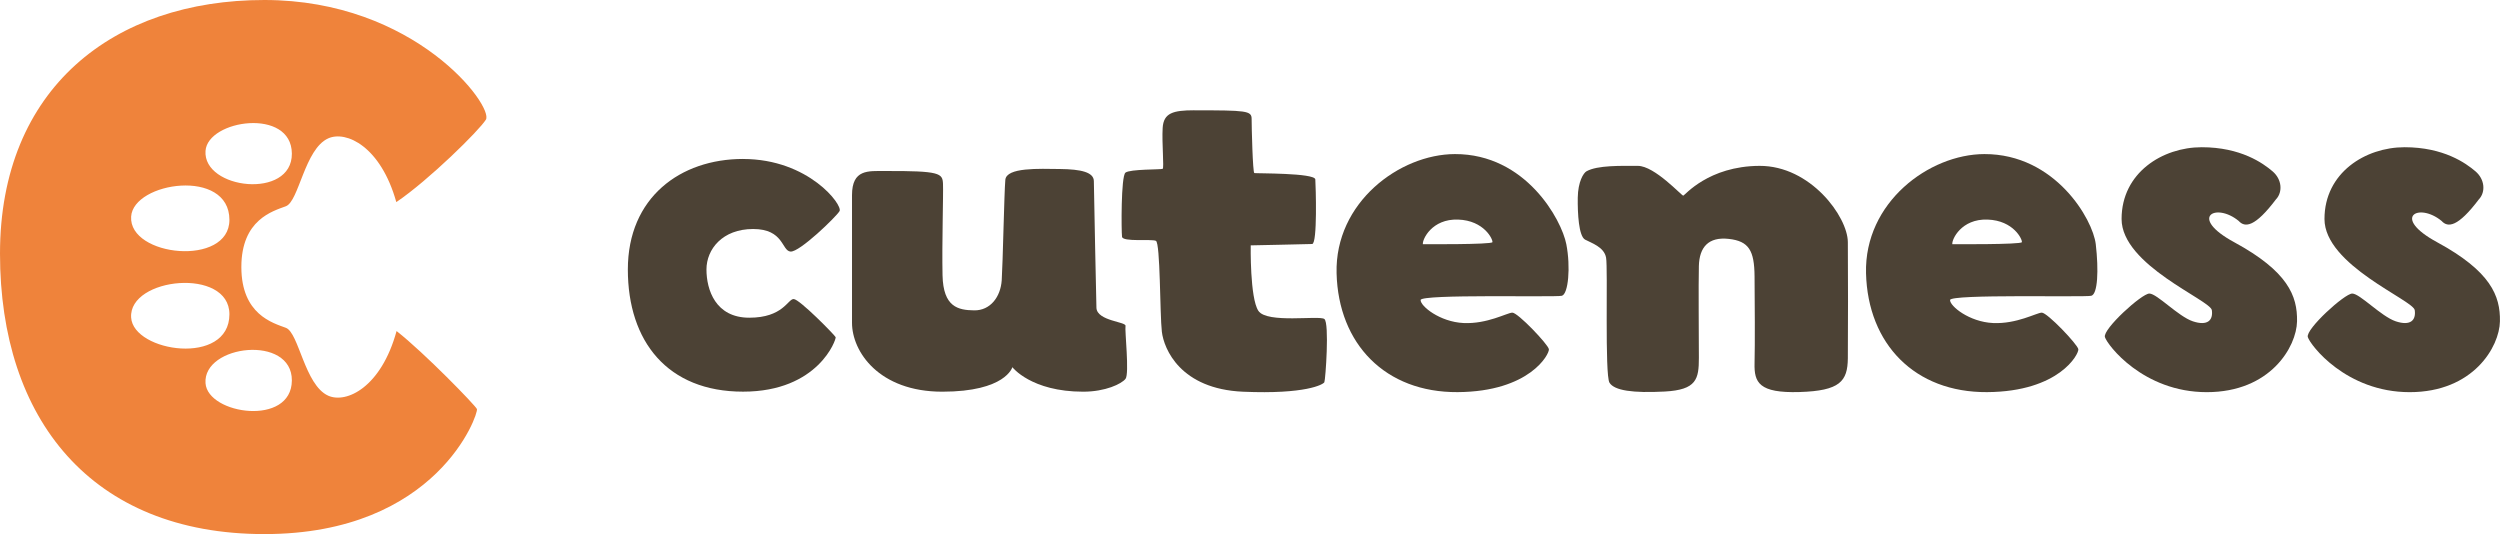
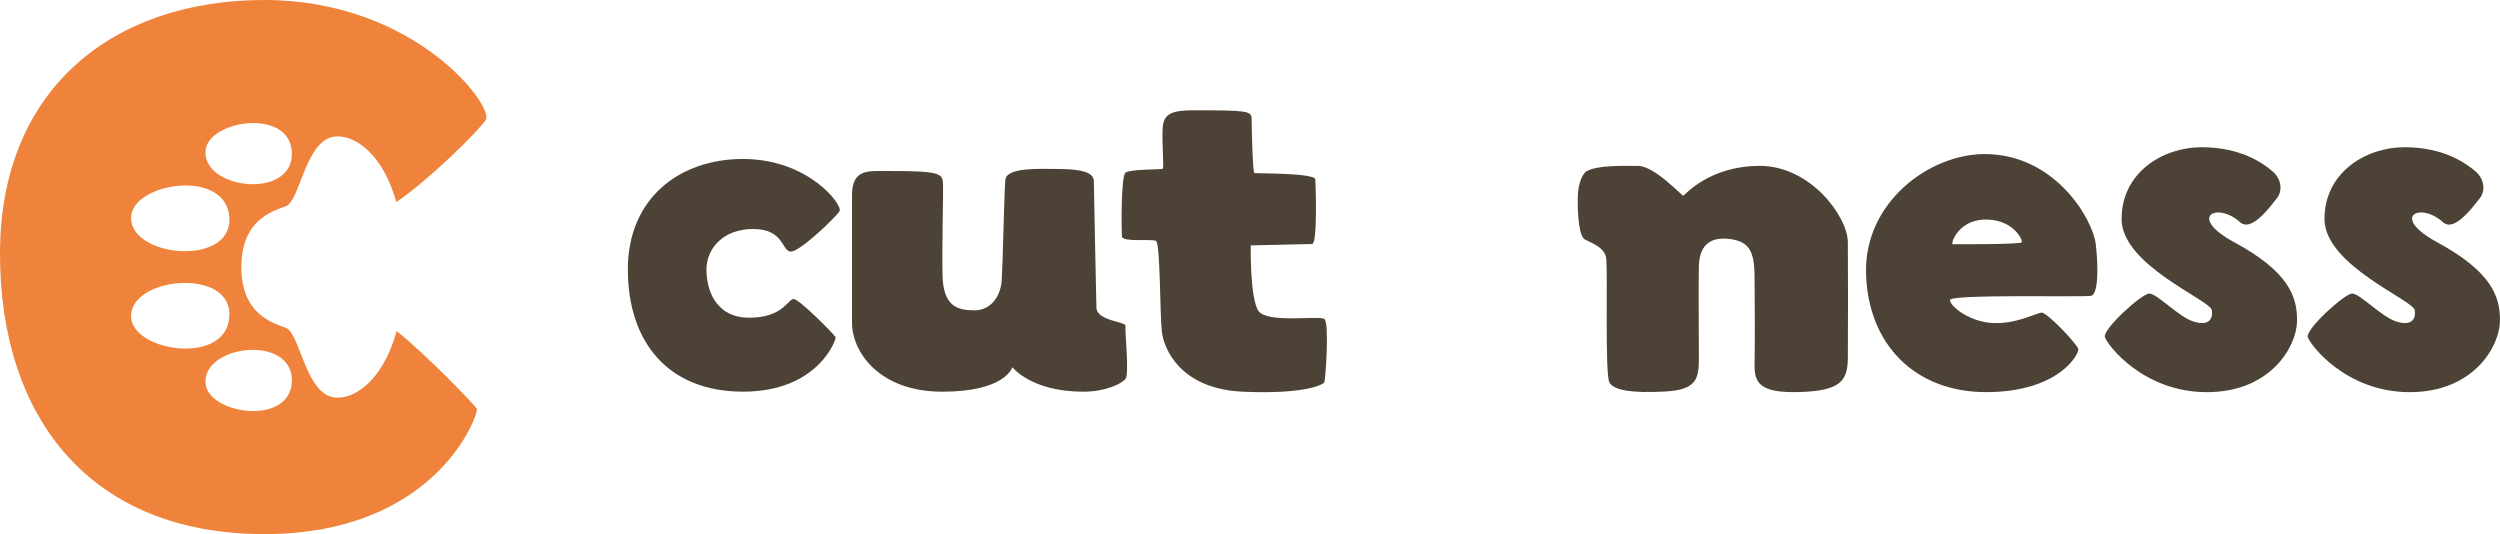
<svg xmlns="http://www.w3.org/2000/svg" id="Layer_2" data-name="Layer 2" viewBox="0 0 860.76 183.89">
  <defs>
    <style>
      .cls-1 {
        fill: #ef833b;
      }

      .cls-1, .cls-2 {
        stroke-width: 0px;
      }

      .cls-2 {
        fill: #4c4235;
      }
    </style>
  </defs>
  <g id="Layer_10" data-name="Layer 10">
    <g>
      <g>
        <path class="cls-2" d="M255.83,54.73c-21.57,0-39.66,13.26-39.66,38.05s13.67,42.07,39.66,42.07,32.16-18.09,31.89-18.76-12.46-13.13-14.47-13.13-3.62,6.43-15.27,6.43-14.74-9.65-14.74-16.61,5.49-13.93,16.08-13.93,9.78,7.5,12.86,7.77c3.08.27,15.68-11.92,16.88-13.93,1.21-2.01-10.59-17.95-33.23-17.95Z" />
        <path class="cls-2" d="M304.6,58.88c-5.63.02-11.25-.67-11.25,8.31v43.95c0,9.92,9.25,23.72,31.09,23.72s24.12-8.44,24.12-8.44c0,0,6.43,8.44,24.39,8.44,7.64,0,13.19-2.68,14.57-4.42s-.31-16.75,0-18.22c.31-1.47-9.68-1.66-10.01-6.16,0,0-.89-40.56-.89-43.67s-4.43-4.12-11.66-4.2c-7.23-.08-18.43-.62-18.82,3.73s-.86,28.79-1.24,34.57c-.39,5.78-3.97,10.45-9.49,10.37-5.52-.08-10.65-1.12-10.89-12.07-.23-10.95.31-27.82.16-31.48-.16-3.65-.92-4.51-20.05-4.43Z" />
        <path class="cls-2" d="M411.2,37.97c-7.31,0-10.58.93-10.89,6.07-.31,5.13.54,13.79,0,14.09s-11.24.06-12.81,1.31-1.42,20.22-1.18,22.08c.23,1.87,10.11.7,11.66,1.4s1.35,25.29,2.05,31.28c.7,5.99,6.42,19.74,27.96,20.67,21.54.93,27.6-2.49,27.99-3.27.39-.78,1.79-20.45,0-21.77-1.79-1.32-19.75,1.63-22.71-2.8-2.95-4.43-2.64-22.55-2.64-22.55,0,0,19.28-.39,21.15-.47s1.24-19.98,1.09-22.24c-.16-2.26-20.45-2.02-21-2.18s-.93-15.86-.93-18.66-1.79-2.95-19.75-2.95Z" />
-         <path class="cls-2" d="M539.29,84.08c-1.63-8.4-13.94-31.08-38.35-31.03-19.05.04-41.37,16.66-40.75,41.03.62,24.37,16.8,41.09,41.68,40.93,24.88-.16,31.65-13.14,31.42-14.77-.23-1.63-10.73-12.67-12.6-12.6-1.87.08-8.63,3.97-16.8,3.58-8.16-.39-14.85-5.83-14.77-7.93.08-2.1,46.37-.9,48.61-1.45,2.24-.54,3.09-9.88,1.56-17.76ZM513.85,83.38c-.23.86-23.95.7-23.95.7-.23-1.64,3.11-8.79,12.13-8.48,9.02.31,12.05,6.92,11.82,7.78Z" />
        <path class="cls-2" d="M721.58,84.08c-.98-8.5-13.94-31.08-38.35-31.03-19.05.04-41.37,16.66-40.75,41.03.62,24.37,16.8,41.09,41.68,40.93,24.88-.16,31.65-13.14,31.42-14.77s-10.73-12.67-12.6-12.6c-1.87.08-8.63,3.97-16.8,3.58-8.16-.39-14.85-5.83-14.77-7.93.08-2.1,46.37-.9,48.61-1.45,2.24-.54,2.6-8.78,1.56-17.76ZM696.14,83.38c-.23.86-23.95.7-23.95.7-.23-1.64,3.11-8.79,12.13-8.48,9.02.31,12.05,6.92,11.82,7.78Z" />
        <path class="cls-2" d="M546.26,58.96c-1.09.61-2.94,3.61-3.03,9.08-.08,5.46.34,13.28,2.52,14.46s6.56,2.52,7.23,6.22c.67,3.7-.5,40.37,1.18,43.06,1.68,2.69,7.99,3.61,19,3.03,11.01-.59,11.77-4.29,11.77-11.6s-.17-25.16,0-31.63c.17-6.47,3.28-10.09,10.26-9.33,6.98.76,8.83,4.04,8.91,12.86.08,8.83.17,23.31,0,29.95-.17,6.64,1.51,10.34,15.47,9.92,13.96-.42,16.56-3.7,16.65-11.6.08-7.9.08-31.29,0-40.04s-12.86-26.31-30.43-26.23c-17.57.08-25.72,10.17-26.23,10.26s-9.84-10.26-15.64-10.26c-5.8,0-13.87-.25-17.65,1.85Z" />
        <path class="cls-2" d="M783.72,68.54c2.23-2.47,1.99-6.77-1.28-9.56-3.27-2.79-10.92-8.29-24.39-8.29s-27.58,8.77-27.58,24.71,30.61,27.9,31.08,31.4c.48,3.51-1.51,5.5-6.54,3.83-5.02-1.67-12.35-9.56-14.98-9.56s-16.1,12.27-15.3,14.98c.8,2.71,13.15,18.97,35.07,18.97s30.92-15.62,31.08-24.39c.16-8.77-3.16-17.21-21.68-27.26-15.86-8.61-6.3-13.79,1.59-7.3,2.15,2.36,5.58,2.2,12.91-7.53Z" />
        <path class="cls-2" d="M853.58,68.54c2.23-2.47,1.99-6.77-1.28-9.56-3.27-2.79-10.92-8.29-24.39-8.29s-27.58,8.77-27.58,24.71,30.61,27.9,31.08,31.4c.48,3.51-1.51,5.5-6.54,3.83-5.02-1.67-12.35-9.56-14.98-9.56s-16.1,12.27-15.3,14.98,13.15,18.97,35.07,18.97,30.92-15.62,31.08-24.39c.16-8.77-3.16-17.21-21.68-27.26-15.86-8.61-6.3-13.79,1.59-7.3,2.15,2.36,5.58,2.2,12.91-7.53Z" />
      </g>
      <path class="cls-1" d="M167.29,41.21c2.77-4.61-24.29-41.21-76.26-41.21S0,30.44,0,87.33s31.37,96.56,91.02,96.56,73.8-41.51,73.19-43.05c-.49-1.21-18.04-19.3-27.67-26.86-5.31,19.42-17.31,25.04-23.53,22.26-8.13-3.65-10.1-21.69-14.58-23.37-4.49-1.68-15.33-4.58-15.33-20.93s10.84-19.24,15.33-20.93c4.49-1.68,6.45-19.72,14.58-23.37,6.18-2.77,18.09,2.78,23.44,21.95,11.23-7.59,28.71-24.85,30.83-28.39ZM78.99,75.69c0,16.25-34.7,12.73-33.84-1.12.75-11.97,33.83-16.83,33.84,1.12ZM45.15,109.32c-.87-13.85,33.84-17.37,33.84-1.12,0,17.95-33.09,13.09-33.84,1.12ZM100.49,131.01c-.11,15.92-28.97,11.7-29.73.93-.93-13.27,29.83-16.86,29.73-.93ZM70.76,51.95c.76-10.76,29.62-14.99,29.73.93.11,15.92-30.66,12.34-29.73-.93Z" />
    </g>
  </g>
</svg>